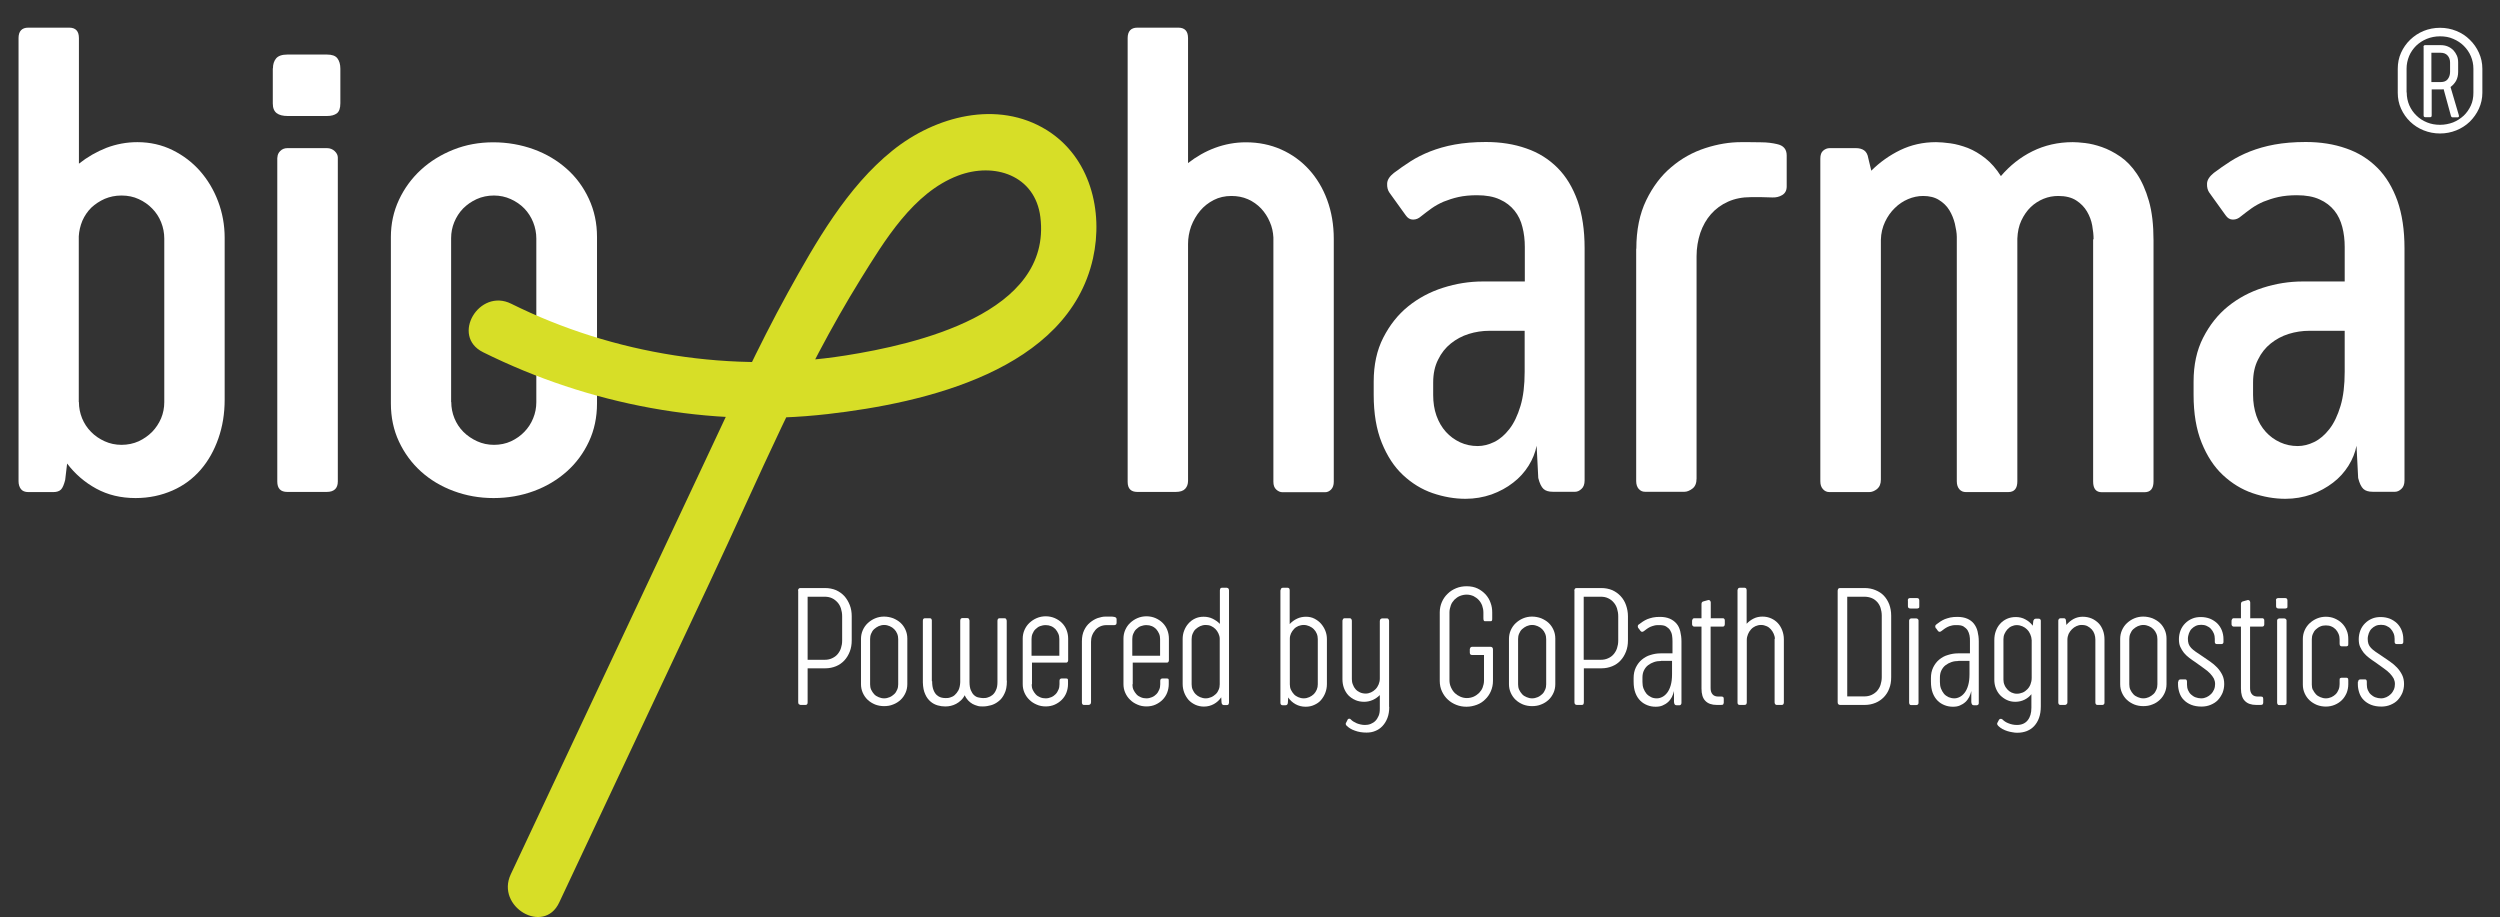
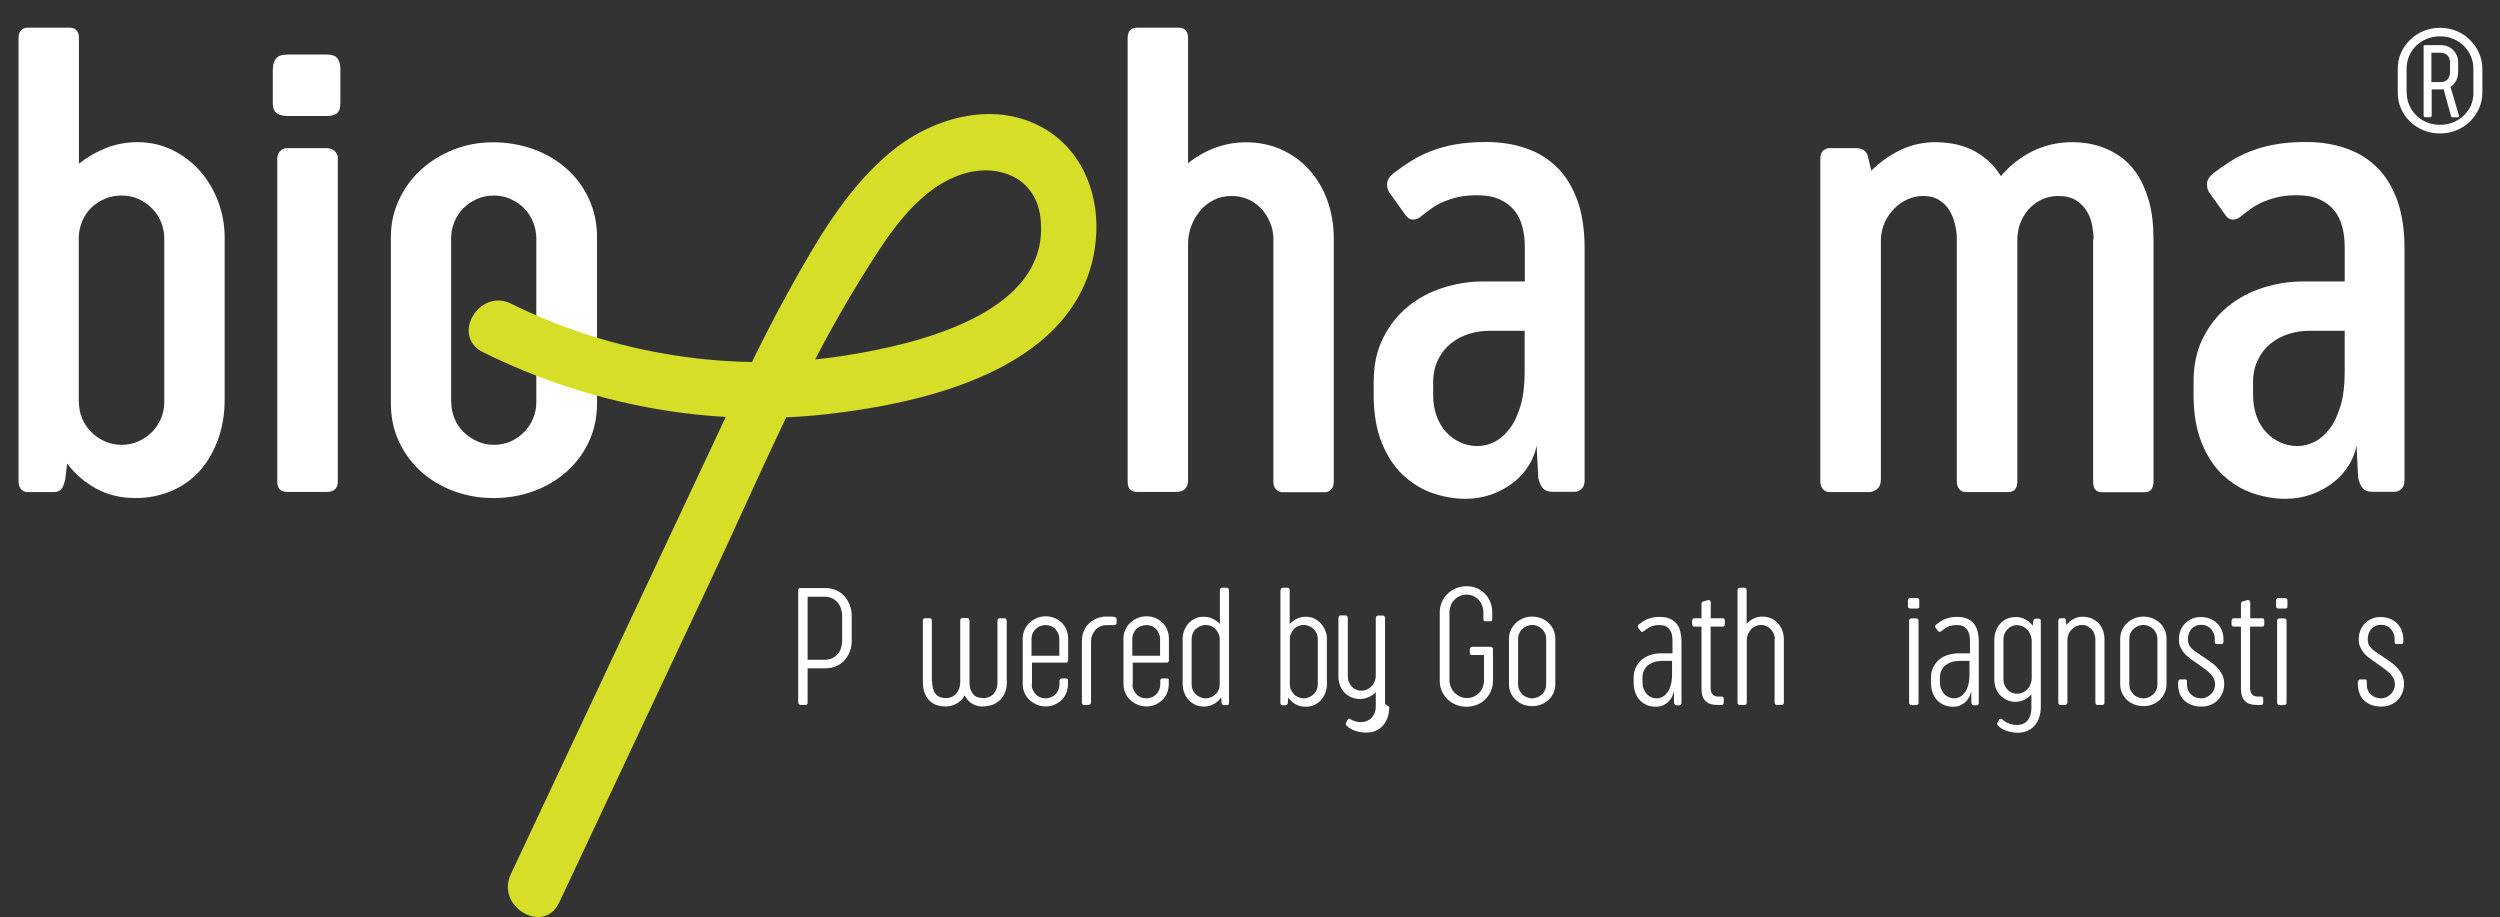
<svg xmlns="http://www.w3.org/2000/svg" id="Layer_1" data-name="Layer 1" version="1.1" viewBox="0 0 167.25 61.35">
  <rect x="0" y="0" width="167.25" height="61.35" fill="#333333" stroke="none" />
  <defs>
    <style> .cls-1 { fill: #d7de27; } .cls-1, .cls-2 { stroke-width: 0px; } .cls-2 { fill: #fff; } </style>
  </defs>
  <g>
    <path class="cls-2" d="M1.24,2.55c0-.46.22-.7.65-.7h2.74c.43,0,.65.23.65.7v8.4c.57-.45,1.18-.8,1.84-1.06.66-.25,1.35-.38,2.07-.38.85,0,1.64.18,2.35.53.71.35,1.33.82,1.84,1.4s.92,1.26,1.21,2.03.44,1.58.44,2.44v10.83c0,.93-.14,1.79-.42,2.59s-.67,1.5-1.18,2.09-1.13,1.06-1.88,1.39-1.57.51-2.48.51c-.99,0-1.86-.21-2.63-.63s-1.42-.98-1.95-1.68l-.13,1.1c-.08.31-.17.53-.28.64s-.28.17-.51.17h-1.68c-.22,0-.39-.07-.49-.2s-.16-.31-.16-.52c0,0,0-29.65,0-29.65ZM5.28,26.9c0,.37.07.73.21,1.08.14.34.34.65.6.91.25.26.56.47.91.63s.73.24,1.13.24.8-.08,1.15-.24c.34-.16.64-.37.9-.63.25-.26.45-.56.6-.91.14-.34.21-.7.21-1.08v-10.94c0-.37-.07-.74-.21-1.09s-.34-.66-.6-.92c-.25-.26-.55-.47-.9-.63-.34-.16-.73-.24-1.15-.24s-.78.08-1.12.22c-.34.15-.64.35-.9.59-.25.25-.45.54-.6.88-.14.34-.22.69-.24,1.04v11.09Z" />
    <path class="cls-2" d="M18.26,4.57c0-.27.07-.49.21-.66.14-.17.39-.26.75-.26h2.66c.33,0,.56.08.69.25.13.17.2.4.2.7v2.31c0,.33-.08.55-.23.67-.16.12-.38.18-.66.18h-2.64c-.31,0-.56-.06-.73-.19s-.26-.34-.26-.64v-2.36h0ZM18.56,10.54c0-.17.06-.31.19-.44.13-.13.29-.19.48-.19h2.64c.21,0,.38.07.52.2.14.13.21.28.21.43v21.67c0,.46-.25.7-.74.7h-2.64c-.45,0-.67-.23-.67-.7V10.54h.01Z" />
    <path class="cls-2" d="M26.15,15.85c0-.88.18-1.71.54-2.48.36-.77.85-1.44,1.47-2.01.62-.57,1.35-1.02,2.18-1.35s1.72-.49,2.66-.49,1.86.16,2.71.47,1.58.75,2.21,1.31,1.12,1.23,1.48,2.01.54,1.62.54,2.54v11.14c0,.93-.18,1.78-.54,2.55-.36.77-.85,1.44-1.48,2-.63.56-1.36,1-2.2,1.31s-1.74.47-2.7.47-1.83-.16-2.67-.47-1.57-.75-2.19-1.31-1.11-1.23-1.47-2c-.36-.77-.54-1.62-.54-2.55,0,0,0-11.14,0-11.14ZM30.19,26.9c0,.37.07.73.21,1.08.14.34.34.65.6.91s.57.47.92.63.73.24,1.13.24.8-.08,1.14-.24.64-.37.89-.63c.25-.26.45-.56.59-.91.14-.34.21-.7.21-1.08v-10.94c0-.37-.07-.74-.21-1.09s-.34-.66-.59-.92-.56-.47-.91-.63-.73-.24-1.13-.24-.8.08-1.15.24-.65.37-.91.63c-.25.26-.45.57-.59.91s-.21.7-.21,1.08v10.96h.01Z" />
  </g>
  <path class="cls-2" d="M79.48,32.17c0,.21-.06.39-.19.53-.13.14-.34.21-.64.21h-2.56c-.43,0-.65-.22-.65-.67V2.55c0-.46.22-.7.65-.7h2.74c.43,0,.65.23.65.7v8.36c.55-.43,1.16-.78,1.81-1.02s1.34-.37,2.06-.37c.85,0,1.64.16,2.36.48s1.34.77,1.86,1.34c.52.57.93,1.25,1.22,2.04s.44,1.66.44,2.61v16.24c0,.22-.06.4-.18.52s-.25.18-.4.18h-2.85c-.15,0-.29-.06-.42-.18s-.19-.29-.19-.52V15.89c-.02-.36-.09-.71-.24-1.04-.14-.34-.34-.64-.58-.9-.25-.26-.54-.47-.88-.62s-.71-.22-1.11-.22c-.43,0-.83.09-1.18.27s-.66.42-.91.72-.45.64-.6,1.03c-.14.39-.21.79-.21,1.19v15.86h0Z" />
  <path class="cls-2" d="M92.96,12.9c-.12-.17-.17-.37-.16-.62.01-.25.16-.48.45-.71.36-.27.73-.53,1.12-.78s.83-.47,1.31-.66c.49-.19,1.03-.35,1.64-.46s1.3-.17,2.08-.17c.99,0,1.89.14,2.71.43.82.28,1.51.72,2.09,1.3.58.58,1.02,1.32,1.34,2.21.31.89.47,1.94.47,3.16v15.54c0,.25-.07.45-.21.57-.14.13-.28.19-.42.19h-1.5c-.27,0-.48-.06-.62-.19-.14-.13-.26-.37-.35-.73l-.11-2.16c-.09.46-.27.91-.54,1.34s-.61.81-1.03,1.13c-.42.33-.9.59-1.45.79-.55.19-1.13.29-1.74.29-.73,0-1.47-.13-2.2-.38-.73-.25-1.39-.66-1.98-1.21s-1.06-1.27-1.42-2.16-.54-1.95-.54-3.21v-.88c0-1.12.21-2.1.64-2.94s.98-1.54,1.66-2.09,1.46-.97,2.34-1.25,1.76-.42,2.66-.42h2.81v-2.31c0-.46-.05-.91-.16-1.33-.1-.42-.28-.79-.53-1.1s-.58-.57-.99-.75c-.41-.19-.92-.28-1.52-.28-.46,0-.88.04-1.24.12s-.69.19-.99.31c-.3.13-.57.28-.81.45s-.47.35-.7.53c-.17.15-.34.22-.54.22s-.36-.1-.49-.29l-1.1-1.53.02.03ZM99.65,22.13c-.48,0-.94.07-1.39.21s-.85.36-1.2.64c-.35.28-.64.64-.85,1.08-.22.43-.33.94-.33,1.53v.83c0,.51.07.97.22,1.39s.36.78.63,1.08.59.53.95.7c.37.17.76.25,1.18.25.36,0,.73-.09,1.1-.27.37-.18.71-.47,1.02-.87.31-.4.55-.91.74-1.54.19-.63.28-1.39.28-2.29v-2.74h-2.36.01Z" />
-   <path class="cls-2" d="M109.47,16.65c0-1.26.22-2.34.66-3.25s1-1.65,1.68-2.22c.68-.58,1.44-1,2.27-1.27s1.63-.4,2.39-.4c.48,0,.92,0,1.34.01.41,0,.77.05,1.07.12.43.09.65.34.65.76v2.07c0,.27-.1.46-.3.58-.2.12-.42.17-.66.16-.25-.01-.49-.02-.72-.02h-.72c-.57,0-1.07.1-1.52.3s-.83.48-1.14.83-.55.77-.72,1.26c-.16.49-.25,1.01-.25,1.56v14.87c0,.31-.09.54-.28.68s-.36.21-.53.21h-2.64c-.17,0-.3-.06-.42-.19-.11-.13-.17-.3-.17-.53v-15.54h.01Z" />
  <path class="cls-2" d="M140.06,16c0-.27-.03-.57-.09-.91s-.18-.65-.35-.94c-.17-.29-.41-.54-.72-.74s-.71-.3-1.2-.3c-.34,0-.67.06-.99.19-.31.13-.6.31-.85.55s-.46.54-.63.9-.25.76-.27,1.21v16.24c0,.48-.2.72-.61.72h-2.83c-.18,0-.33-.06-.44-.19-.11-.13-.17-.3-.17-.53V15.85c0-.27-.06-.57-.13-.89-.08-.32-.2-.62-.37-.9s-.4-.5-.69-.68c-.28-.18-.64-.27-1.06-.27-.34,0-.68.07-1.01.21s-.63.34-.89.6c-.26.25-.48.56-.65.92s-.27.76-.28,1.21v16.04c0,.28-.09.49-.26.63-.17.13-.34.2-.51.2h-2.67c-.17,0-.31-.06-.43-.19-.12-.13-.18-.3-.18-.53V10.61c0-.24.06-.42.19-.53.13-.11.27-.17.44-.17h1.75c.22,0,.41.05.55.15.14.1.24.27.28.53l.2.83c.57-.57,1.22-1.03,1.94-1.38.73-.35,1.52-.53,2.39-.53.27,0,.59.03.97.08.37.05.76.16,1.16.31.4.16.79.39,1.17.69s.73.7,1.04,1.19c.6-.7,1.3-1.26,2.11-1.66s1.71-.61,2.7-.61c.21,0,.49.02.83.06s.72.13,1.12.27.81.35,1.22.63.78.66,1.11,1.15.6,1.09.81,1.82c.21.73.31,1.61.31,2.64v16.13c0,.48-.2.72-.61.72h-2.85c-.39,0-.58-.24-.58-.72v-16.19l.03-.02Z" />
  <path class="cls-2" d="M147.81,12.9c-.12-.17-.17-.37-.16-.62s.17-.48.45-.71c.36-.27.73-.53,1.12-.78s.83-.47,1.31-.66c.49-.19,1.03-.35,1.64-.46s1.3-.17,2.08-.17c.99,0,1.89.14,2.71.43.82.28,1.51.72,2.09,1.3s1.02,1.32,1.34,2.21c.31.89.47,1.94.47,3.16v15.54c0,.25-.07.45-.21.57-.14.13-.28.19-.42.19h-1.5c-.27,0-.48-.06-.62-.19-.14-.13-.26-.37-.35-.73l-.11-2.16c-.09.46-.27.91-.54,1.34s-.61.81-1.03,1.13c-.42.32-.9.59-1.45.79-.55.19-1.13.29-1.74.29-.73,0-1.47-.13-2.2-.38s-1.39-.66-1.98-1.21-1.06-1.27-1.42-2.16-.54-1.95-.54-3.21v-.88c0-1.12.21-2.1.64-2.94s.98-1.54,1.66-2.09c.68-.55,1.46-.97,2.34-1.25.88-.28,1.76-.42,2.66-.42h2.81v-2.31c0-.46-.05-.91-.16-1.33s-.28-.79-.53-1.1-.58-.57-.99-.75c-.41-.19-.92-.28-1.52-.28-.46,0-.88.04-1.24.12s-.69.19-.99.31c-.3.13-.57.28-.81.45-.24.17-.47.35-.7.53-.17.15-.34.22-.54.22s-.36-.1-.49-.29l-1.1-1.53.02.03ZM154.5,22.13c-.48,0-.94.07-1.39.21s-.85.36-1.2.64c-.35.28-.64.64-.85,1.08-.22.43-.33.94-.33,1.53v.83c0,.51.08.97.22,1.39s.36.78.63,1.08.59.53.96.7c.37.17.76.25,1.18.25.36,0,.73-.09,1.1-.27s.71-.47,1.02-.87c.31-.4.55-.91.74-1.54.19-.63.28-1.39.28-2.29v-2.74h-2.36Z" />
  <path class="cls-1" d="M32.31,23.56c7.11,3.53,15.17,5.05,23.07,4.14,6.47-.74,16.06-2.92,17.74-10.41.71-3.18-.19-6.77-3.08-8.58-3.31-2.06-7.49-.93-10.33,1.36-3.04,2.44-5.14,6.14-7,9.5-2.02,3.66-3.75,7.47-5.53,11.25-4.34,9.22-8.67,18.45-13.01,27.67-1.02,2.17,2.21,4.08,3.24,1.89,3.36-7.14,6.71-14.28,10.07-21.42s6.12-13.86,10.08-20.26c1.61-2.59,3.53-5.81,6.53-6.95,2.42-.92,5.16-.03,5.51,2.77.8,6.46-8.36,8.52-13.02,9.26-7.56,1.2-15.53-.06-22.38-3.46-2.15-1.07-4.06,2.16-1.89,3.24h0Z" />
  <path class="cls-2" d="M160.41,4.6c0-.38.07-.74.22-1.07.15-.33.35-.62.61-.87s.56-.45.9-.59c.35-.14.71-.21,1.1-.21s.74.07,1.09.21c.35.14.65.34.9.59.26.25.46.54.61.87s.23.69.23,1.07v1.61c0,.37-.08.73-.23,1.06s-.36.62-.61.87c-.26.25-.56.44-.9.58-.35.14-.71.21-1.09.21s-.75-.07-1.1-.21-.65-.34-.9-.58c-.26-.25-.46-.54-.61-.87s-.22-.69-.22-1.06v-1.61ZM161.01,6.19c0,.3.06.59.17.85.12.27.28.5.48.69.2.2.44.35.71.46s.56.16.87.16.6-.06.87-.16c.27-.11.5-.26.71-.45.2-.19.36-.42.48-.68s.17-.55.17-.85v-1.61c0-.3-.06-.58-.17-.84s-.27-.49-.47-.69-.43-.35-.71-.47c-.27-.12-.56-.17-.88-.17s-.62.06-.89.17c-.27.11-.51.27-.71.46-.2.2-.36.43-.47.69-.11.27-.17.55-.17.84v1.59h.01ZM162.13,3.15c0-.09.04-.13.11-.13h1.05c.17,0,.33.03.47.09s.26.14.37.25c.1.11.18.23.24.37.06.14.08.3.08.46v.62c0,.23-.05.43-.14.6-.1.17-.22.3-.37.41l.56,1.9v.09s-.04.04-.07.04h-.35c-.05,0-.09-.03-.11-.09l-.49-1.79s-.07.01-.1.01h-.7v1.74c0,.08-.03.12-.1.12h-.33c-.07,0-.11-.04-.11-.12V3.15h0ZM162.66,3.53v1.96h.63c.2,0,.36-.06.46-.19s.16-.29.16-.49v-.62c0-.2-.06-.36-.17-.48s-.26-.18-.46-.18h-.62Z" />
  <g>
    <path class="cls-2" d="M53.39,39.52s0-.1.04-.13c.03-.04.07-.05.12-.05h1.65c.27,0,.51.05.73.14.22.1.4.23.56.4.15.17.27.37.36.6s.13.48.13.74v1.62c0,.27-.04.52-.13.75s-.21.43-.36.59c-.16.17-.34.3-.56.39s-.46.14-.73.14h-1.17v2.26c0,.06,0,.1-.03.14s-.06.05-.12.05h-.32s-.09-.02-.12-.05-.04-.08-.04-.14v-7.45h-.01ZM55.17,44.14c.18,0,.34-.03.49-.1s.27-.15.37-.27.18-.25.23-.41c.05-.15.08-.32.08-.5v-1.63c0-.19-.03-.36-.08-.52-.05-.16-.13-.3-.23-.41s-.22-.21-.37-.28c-.15-.07-.31-.1-.5-.1h-1.13v4.22s1.14,0,1.14,0Z" />
-     <path class="cls-2" d="M57.6,42.74c0-.2.04-.4.12-.58.08-.18.19-.34.33-.47.14-.13.3-.24.49-.32.19-.08.39-.12.6-.12s.42.04.61.11c.19.08.36.18.5.31s.25.29.33.47.12.37.12.58v3.05c0,.21-.04.4-.12.58-.08.18-.19.34-.33.47-.14.13-.31.24-.5.31-.19.08-.39.11-.61.11s-.42-.04-.6-.11c-.19-.08-.35-.18-.49-.31-.14-.13-.25-.29-.33-.47s-.12-.37-.12-.58v-3.05.02ZM58.21,45.78c0,.13.02.25.07.36s.12.21.2.3.18.15.3.2c.11.05.24.08.37.08s.25-.03.37-.08.21-.12.3-.2.15-.18.2-.3c.05-.11.07-.23.07-.36v-3.02c0-.13-.02-.25-.07-.37s-.11-.21-.2-.3c-.08-.08-.18-.15-.3-.2-.11-.05-.24-.08-.37-.08s-.25.03-.37.08c-.11.05-.21.12-.3.2s-.15.18-.2.3c-.05.11-.07.23-.07.36v3.03Z" />
    <path class="cls-2" d="M62.36,45.57c0,.25.03.44.09.59s.13.26.22.34.18.13.28.16.2.04.28.04h.06c.08,0,.17,0,.28-.04.11-.03.21-.08.3-.16.09-.08.18-.19.25-.32.07-.14.11-.32.12-.54v-4.11c0-.12.05-.18.14-.18h.34c.05,0,.09.02.11.07.02.04.03.08.03.11v4.09c0,.23.03.42.09.56.06.14.13.25.22.33.09.08.18.13.29.15s.2.04.28.04h.05c.08,0,.18,0,.29-.04.11-.03.21-.08.31-.16.1-.08.18-.19.24-.33.07-.14.1-.32.1-.54v-4.09c0-.12.05-.18.14-.18h.34c.05,0,.09.02.11.07.02.04.03.08.03.11v4.09c0,.06-.02.1-.07.11-.08,0-.15.03-.22.04-.07,0-.15,0-.22,0s-.1-.05-.1-.16v-.11l.62.02v.05c0,.33-.05.61-.16.82-.1.22-.23.39-.39.51-.16.13-.33.22-.51.27s-.36.08-.52.08h-.05c-.11,0-.23,0-.34-.04-.11-.03-.22-.07-.33-.13s-.2-.14-.29-.23c-.09-.1-.17-.21-.23-.35-.07.14-.16.26-.26.35s-.2.17-.32.23c-.11.06-.23.1-.35.13s-.24.04-.35.04h-.04c-.16,0-.32-.02-.49-.07s-.33-.13-.47-.25-.27-.28-.36-.49c-.1-.21-.15-.47-.16-.79v-4.12s0-.1.03-.13.05-.05.1-.05h.34s.05,0,.07.02c.02,0,.03.03.04.05,0,.02.02.04.02.06v4.08h.02Z" />
    <path class="cls-2" d="M69.02,45.79c0,.13.02.25.07.36s.12.21.2.3.18.15.3.2.24.07.37.07.25-.03.37-.08.21-.12.29-.2.14-.18.19-.3c.05-.11.07-.23.07-.36v-.24c0-.06.02-.1.05-.12.03-.02.06-.03.09-.03h.31s.05,0,.08.02c.03,0,.04.06.04.13v.23c0,.2-.04.4-.11.58s-.18.34-.31.47-.29.24-.47.32c-.18.08-.38.12-.6.12s-.42-.04-.6-.12c-.19-.08-.35-.18-.49-.32-.14-.13-.25-.29-.33-.47s-.12-.37-.12-.58v-3.05c0-.2.04-.4.12-.58s.19-.34.33-.47.3-.24.49-.32c.19-.08.39-.12.6-.12s.41.04.6.12c.18.08.34.18.48.32.13.13.24.29.31.47s.11.37.11.58v1.46s-.01.08-.04.11-.06.04-.09.04h-2.29v1.45h-.02ZM69.02,43.87h1.85v-1.12c0-.13-.02-.25-.07-.36s-.11-.21-.19-.3c-.08-.08-.17-.15-.29-.2s-.23-.07-.37-.07-.25.03-.37.07-.21.12-.3.2-.15.18-.2.3c-.05.11-.07.23-.07.36v1.12h.01Z" />
    <path class="cls-2" d="M72.38,42.89c0-.28.05-.52.15-.73s.23-.38.39-.51.32-.23.51-.3c.18-.06.36-.1.52-.1h.32c.1,0,.19,0,.27.02.11.02.16.07.16.16v.24c0,.06-.02.11-.07.13s-.09.03-.15.02c-.08,0-.15,0-.22,0h-.22c-.17,0-.31.03-.44.09s-.24.14-.33.25-.16.22-.21.36c-.05.13-.07.27-.07.42v4.04c0,.06-.02.11-.06.14s-.07.04-.1.04h-.32s-.06,0-.09-.04-.04-.07-.04-.12v-4.11h0Z" />
    <path class="cls-2" d="M75.76,45.79c0,.13.02.25.07.36s.12.21.2.3.18.15.3.2.24.07.37.07.25-.03.37-.08.21-.12.29-.2.14-.18.19-.3c.05-.11.07-.23.07-.36v-.24c0-.06.02-.1.05-.12.03-.02.06-.03.09-.03h.31s.05,0,.08.02c.03,0,.04.06.04.13v.23c0,.2-.04.4-.11.58s-.18.34-.31.47-.29.24-.47.32c-.18.08-.38.12-.6.12s-.42-.04-.6-.12c-.19-.08-.35-.18-.49-.32-.14-.13-.25-.29-.33-.47s-.12-.37-.12-.58v-3.05c0-.2.04-.4.12-.58s.19-.34.33-.47.3-.24.49-.32c.19-.08.39-.12.6-.12s.41.04.6.12c.18.08.34.18.48.32.13.13.24.29.31.47s.11.37.11.58v1.46s-.01.08-.04.11-.06.04-.09.04h-2.29v1.45h-.02ZM75.76,43.87h1.85v-1.12c0-.13-.02-.25-.07-.36s-.11-.21-.19-.3c-.08-.08-.17-.15-.29-.2s-.23-.07-.37-.07-.25.03-.37.07-.21.12-.3.2-.15.18-.2.3c-.05.11-.07.23-.07.36v1.12h.01Z" />
    <path class="cls-2" d="M82.22,47s-.01.09-.03.12-.06.05-.11.05h-.2c-.09,0-.15-.06-.16-.18l-.02-.34c-.13.19-.29.34-.49.45s-.42.17-.67.17c-.2,0-.39-.04-.57-.12-.17-.08-.32-.18-.45-.32-.12-.14-.22-.3-.29-.48s-.11-.38-.11-.59v-3.01c0-.19.03-.38.1-.56s.16-.34.29-.48c.12-.14.27-.25.44-.33s.36-.12.57-.12.42.04.6.13.35.2.49.35v-2.25s.01-.08.03-.12c.02-.03.06-.05.11-.05h.32s.09.02.11.05.04.07.04.12v7.5h0ZM81.6,42.72c0-.12-.04-.24-.09-.35-.05-.11-.12-.21-.2-.29s-.18-.15-.29-.2-.23-.07-.36-.07-.26.03-.37.08c-.11.05-.21.12-.3.2s-.15.18-.2.3c-.05.12-.07.24-.07.37v3.02c0,.13.02.25.07.36s.11.21.2.3.18.15.3.2.24.08.37.08.25-.03.37-.08.21-.12.3-.2.15-.18.2-.3c.05-.11.07-.23.07-.36,0,0,0-3.06,0-3.06Z" />
    <path class="cls-2" d="M85.67,39.49s.01-.08.04-.12c.02-.03.06-.05.11-.05h.32c.05,0,.09.02.11.05.02.03.03.07.03.12v2.26c.14-.15.3-.27.49-.36s.39-.13.6-.13.4.04.57.13.32.2.44.34.22.3.29.48.1.36.1.55v3.01c0,.21-.04.41-.11.59s-.17.34-.29.48-.27.24-.45.32c-.17.08-.36.12-.57.12-.26,0-.48-.06-.68-.17s-.36-.26-.49-.45l-.02.34c0,.06-.02.11-.05.14-.02.03-.06.04-.11.04h-.2c-.05,0-.09-.02-.11-.05s-.03-.07-.03-.12v-7.52ZM87.22,41.81c-.13,0-.25.03-.36.07-.11.05-.21.11-.29.2s-.15.18-.2.29c-.05.11-.08.23-.08.35v3.06c0,.13.02.25.07.36s.12.21.2.3.18.15.29.2.24.08.37.08.26-.03.37-.08.22-.12.3-.2.15-.18.2-.3.07-.23.07-.36v-3.02c0-.13-.02-.25-.07-.37s-.11-.21-.2-.3-.19-.15-.3-.2c-.12-.05-.24-.08-.37-.08Z" />
-     <path class="cls-2" d="M92.94,47.3c0,.28-.04.52-.12.73s-.19.39-.33.54-.3.26-.48.33c-.19.08-.38.11-.59.11-.28,0-.54-.04-.78-.13-.24-.08-.42-.2-.56-.34-.03-.03-.05-.07-.05-.11s.01-.08.04-.11l.1-.2s.06-.05.1-.04c.04,0,.07.02.1.05.05.05.1.1.17.14s.15.08.23.12c.08.03.17.06.27.08.09.02.19.03.28.03.13,0,.26-.02.38-.07s.22-.11.31-.2.16-.2.22-.34.08-.29.08-.48v-.91c-.14.14-.3.25-.48.33s-.37.12-.57.12c-.22,0-.42-.04-.6-.12-.18-.08-.33-.19-.46-.32-.13-.14-.22-.3-.29-.48-.07-.19-.1-.39-.1-.6v-3.91s.02-.09.05-.12.06-.04.09-.04h.35s.06,0,.09.04.05.07.05.12v3.92c0,.12.02.25.07.36.04.12.1.22.18.31s.18.16.29.21.25.08.39.08c.12,0,.23-.03.35-.08.11-.05.21-.12.3-.21s.16-.2.21-.32.08-.25.08-.39v-3.85c0-.06.02-.11.06-.14s.07-.04.1-.04h.32s.06,0,.09.04.05.07.05.12v5.76h.01Z" />
+     <path class="cls-2" d="M92.94,47.3c0,.28-.04.52-.12.73s-.19.39-.33.54-.3.26-.48.33c-.19.08-.38.11-.59.11-.28,0-.54-.04-.78-.13-.24-.08-.42-.2-.56-.34-.03-.03-.05-.07-.05-.11s.01-.08.04-.11l.1-.2s.06-.05.1-.04s.15.08.23.12c.08.03.17.06.27.08.09.02.19.03.28.03.13,0,.26-.02.38-.07s.22-.11.31-.2.16-.2.22-.34.08-.29.08-.48v-.91c-.14.14-.3.25-.48.33s-.37.12-.57.12c-.22,0-.42-.04-.6-.12-.18-.08-.33-.19-.46-.32-.13-.14-.22-.3-.29-.48-.07-.19-.1-.39-.1-.6v-3.91s.02-.09.05-.12.06-.04.09-.04h.35s.06,0,.09.04.05.07.05.12v3.92c0,.12.02.25.07.36.04.12.1.22.18.31s.18.16.29.21.25.08.39.08c.12,0,.23-.03.35-.08.11-.05.21-.12.3-.21s.16-.2.21-.32.08-.25.08-.39v-3.85c0-.06.02-.11.06-.14s.07-.04.1-.04h.32s.06,0,.09.04.05.07.05.12v5.76h.01Z" />
    <path class="cls-2" d="M97.08,46c.06.14.15.27.25.37.11.1.23.18.37.24s.28.09.43.09c.16,0,.31-.03.45-.09s.26-.15.37-.25c.1-.11.19-.23.24-.37s.09-.29.09-.45v-1.72h-.78s-.09,0-.12-.03-.05-.06-.05-.12v-.24s.02-.09.05-.12.07-.04.12-.04h1.22c.05,0,.09.02.12.05s.04.08.04.14v2.09c0,.25-.05.48-.14.69s-.22.4-.38.55c-.16.16-.34.28-.56.36s-.44.13-.69.13-.46-.04-.67-.12-.41-.2-.57-.35c-.17-.15-.3-.34-.4-.55s-.15-.45-.15-.71v-4.58c0-.25.05-.48.14-.69s.22-.4.39-.56c.16-.16.35-.28.57-.37s.45-.13.7-.13c.28,0,.52.05.73.15.21.1.39.24.54.4.15.17.26.35.33.56.08.21.11.42.11.64v.39c0,.08,0,.13-.02.16s-.05.04-.1.04h-.32c-.06,0-.1,0-.12-.04-.02-.03-.03-.08-.03-.16v-.38c0-.16-.03-.32-.08-.46s-.13-.27-.23-.38c-.1-.11-.22-.19-.35-.26-.14-.06-.29-.1-.45-.1s-.31.03-.46.09-.26.15-.37.25c-.1.11-.19.23-.24.38s-.09.3-.09.46v4.54c0,.17.03.33.1.48v.02Z" />
    <path class="cls-2" d="M100.95,42.74c0-.2.04-.4.12-.58s.19-.34.33-.47.3-.24.49-.32c.19-.08.39-.12.6-.12s.42.04.61.11c.19.08.36.18.5.31s.25.29.33.47.12.37.12.58v3.05c0,.21-.04.4-.12.58s-.19.34-.33.47-.31.24-.5.31c-.19.08-.39.11-.61.11s-.42-.04-.6-.11c-.19-.08-.35-.18-.49-.31s-.25-.29-.33-.47-.12-.37-.12-.58v-3.05.02ZM101.56,45.78c0,.13.02.25.07.36s.12.21.2.3.18.15.3.2c.11.05.24.08.37.08s.25-.03.37-.08.21-.12.3-.2c.09-.08.15-.18.2-.3.05-.11.07-.23.07-.36v-3.02c0-.13-.02-.25-.07-.37s-.11-.21-.2-.3c-.08-.08-.18-.15-.3-.2-.11-.05-.24-.08-.37-.08s-.25.03-.37.08c-.11.05-.21.12-.3.2s-.15.18-.2.3c-.05.11-.07.23-.07.36v3.03Z" />
-     <path class="cls-2" d="M105.32,39.52s.01-.1.04-.13c.03-.04.07-.05.12-.05h1.65c.27,0,.51.05.73.14.22.1.4.23.56.4.16.17.28.37.36.6s.13.48.13.74v1.62c0,.27-.04.52-.13.75s-.21.43-.36.59c-.15.17-.34.3-.56.39s-.46.14-.73.14h-1.17v2.26c0,.06-.01.1-.03.14s-.06.05-.12.05h-.32c-.05,0-.09-.02-.12-.05s-.04-.08-.04-.14v-7.45h-.01ZM107.09,44.14c.18,0,.34-.03.49-.1.14-.06.27-.15.37-.27.1-.12.18-.25.23-.41.05-.15.08-.32.08-.5v-1.63c0-.19-.03-.36-.08-.52s-.13-.3-.23-.41c-.1-.12-.22-.21-.37-.28-.14-.07-.31-.1-.5-.1h-1.13v4.22s1.14,0,1.14,0Z" />
    <path class="cls-2" d="M109.6,42.02s-.04-.08-.03-.13c0-.05.03-.1.09-.13.08-.06.16-.12.25-.18s.19-.11.3-.16c.11-.04.23-.08.37-.11s.3-.04.48-.04c.25,0,.46.04.65.12.18.08.33.19.45.33s.2.31.25.52.08.42.08.67v4.1c0,.06-.01.1-.04.13-.03.03-.06.04-.08.04h-.21s-.08,0-.11-.04c-.03-.03-.05-.08-.06-.17v-.74c-.03.14-.08.27-.14.4-.07.13-.15.24-.26.34s-.23.17-.37.23-.29.08-.46.08c-.19,0-.37-.03-.55-.1s-.34-.17-.47-.3c-.14-.14-.25-.31-.33-.52s-.12-.46-.12-.76v-.24c0-.27.05-.5.15-.71.1-.2.23-.38.4-.52s.36-.25.57-.31c.22-.07.44-.11.68-.11h.8v-.82c0-.13-.01-.26-.03-.39s-.07-.24-.13-.34-.16-.18-.27-.25-.27-.09-.45-.09c-.13,0-.24,0-.34.03s-.19.05-.27.09c-.08.04-.15.08-.22.13s-.13.1-.2.15c-.04.03-.08.05-.12.05s-.08-.02-.11-.06l-.13-.18h-.02ZM111.12,44.22c-.16,0-.31.02-.46.07s-.28.12-.4.21-.21.21-.28.35-.1.3-.1.49v.28c0,.16.02.31.07.44.05.13.12.25.2.35.09.1.19.17.31.23s.25.08.39.08c.11,0,.23-.03.35-.09.12-.06.23-.15.33-.28.1-.13.18-.29.24-.5s.09-.45.09-.75v-.89h-.75.01Z" />
    <path class="cls-2" d="M114.44,41.36h.83s.05,0,.08.04c.03.02.04.06.04.11v.25s-.01.08-.03.11-.05.05-.1.05h-.82v4.12c0,.17.04.31.13.41.08.1.22.15.39.15h.22c.06,0,.1.02.12.05.01.04.02.06.02.09v.27s-.01.06-.03.1-.07.05-.16.05h-.28c-.33,0-.59-.09-.76-.27-.18-.18-.26-.46-.26-.83v-4.14h-.49s-.05,0-.09-.04-.05-.07-.05-.12v-.24s.02-.09.05-.12.06-.04.09-.04h.49v-.95c0-.11.05-.16.14-.18l.32-.09s.08,0,.11.04.05.07.05.12v1.05h-.01Z" />
    <path class="cls-2" d="M118.74,42.75c0-.12-.03-.24-.08-.35-.05-.11-.11-.21-.19-.3s-.17-.16-.29-.21c-.11-.05-.23-.08-.37-.08s-.25.03-.37.08c-.11.05-.21.12-.3.22s-.15.2-.2.32c-.05.12-.08.25-.08.38v4.19s-.01.09-.04.12-.07.04-.13.04h-.3c-.1,0-.15-.05-.15-.16v-7.51s.01-.08.04-.12c.03-.03.06-.05.11-.05h.32c.05,0,.09.02.11.05.02.03.03.07.03.12v2.24c.13-.14.29-.26.47-.35s.38-.13.59-.13.4.04.58.12c.18.08.33.19.45.32.13.14.22.3.29.48.07.19.11.38.11.6v4.23s-.01.09-.04.12-.06.04-.09.04h-.35s-.06,0-.09-.04c-.03-.03-.05-.07-.05-.12v-4.26h.02Z" />
-     <path class="cls-2" d="M122.94,39.52s.01-.1.04-.13c.03-.04.07-.05.12-.05h1.65c.26,0,.51.05.72.14.22.09.41.21.56.37.15.16.27.35.36.58.08.22.13.47.13.75v4.13c0,.28-.04.53-.13.75-.08.23-.21.42-.36.58-.16.16-.34.29-.56.38s-.46.14-.72.14h-1.65c-.05,0-.09-.02-.12-.05s-.04-.08-.04-.14v-7.45ZM123.58,39.92v6.67h1.13c.19,0,.35-.03.5-.1s.27-.16.37-.27c.1-.12.18-.25.23-.41s.08-.33.08-.51v-4.11c0-.19-.03-.36-.08-.52s-.13-.29-.23-.4c-.1-.11-.22-.2-.37-.26s-.31-.09-.5-.09h-1.13Z" />
    <path class="cls-2" d="M127.63,40.16s.01-.08.04-.11.07-.04.13-.04h.44c.11,0,.16.05.16.17v.38c0,.06,0,.1-.04.12s-.07.03-.11.03h-.43c-.12,0-.18-.05-.18-.15v-.4h-.01ZM127.72,41.51s.01-.06.04-.09.06-.05.12-.05h.31c.05,0,.09.02.12.05s.04.06.04.09v5.5s0,.09-.04.12-.07.04-.12.04h-.31c-.05,0-.09,0-.12-.04-.02-.03-.04-.07-.04-.12v-5.5Z" />
    <path class="cls-2" d="M129.5,42.02s-.04-.08-.03-.13c0-.05.04-.1.09-.13.08-.06.16-.12.25-.18s.19-.11.3-.16c.11-.04.24-.08.37-.11.14-.03.3-.04.48-.04.25,0,.46.04.65.12.18.08.33.19.44.33s.2.31.25.52.08.42.08.67v4.1c0,.06,0,.1-.04.13s-.06.04-.08.04h-.21s-.08,0-.11-.04-.05-.08-.06-.17v-.74c-.03.14-.08.27-.14.4-.07.13-.15.24-.26.34s-.23.17-.37.23-.29.08-.46.08c-.19,0-.37-.03-.55-.1-.18-.07-.34-.17-.47-.3-.14-.14-.25-.31-.33-.52s-.12-.46-.12-.76v-.24c0-.27.05-.5.15-.71.1-.2.23-.38.4-.52s.36-.25.58-.31c.22-.07.44-.11.68-.11h.8v-.82c0-.13,0-.26-.03-.39s-.07-.24-.13-.34c-.07-.1-.16-.18-.27-.25s-.27-.09-.45-.09c-.13,0-.24,0-.34.03-.1.02-.19.05-.27.09s-.15.08-.22.13-.13.1-.2.15c-.04.03-.08.05-.12.05s-.08-.02-.11-.06l-.13-.18h-.02ZM131.02,44.22c-.16,0-.31.02-.46.07s-.28.12-.4.21-.21.21-.28.35c-.07.14-.1.3-.1.49v.28c0,.16.02.31.07.44.05.13.12.25.2.35s.19.17.31.23c.12.05.25.08.39.08.11,0,.23-.03.35-.09.12-.06.23-.15.33-.28.1-.13.18-.29.24-.5s.09-.45.09-.75v-.89h-.75,0Z" />
    <path class="cls-2" d="M136.53,47.26c0,.29-.04.55-.12.77s-.19.4-.33.55-.3.25-.49.33c-.19.07-.39.11-.61.11-.11,0-.22,0-.34-.03-.12-.02-.23-.04-.35-.08-.12-.04-.22-.08-.33-.14-.1-.06-.19-.12-.27-.2-.06-.06-.08-.1-.08-.14s0-.07.03-.1l.1-.19s.04-.04.09-.05c.04,0,.08,0,.12.03.11.11.25.21.42.27.17.07.36.11.56.11.31,0,.55-.1.72-.31.17-.21.25-.49.25-.84v-.91c-.12.16-.28.28-.46.37-.18.09-.39.14-.62.14-.2,0-.39-.04-.56-.12s-.32-.19-.45-.32c-.13-.14-.22-.29-.29-.47-.07-.18-.1-.37-.1-.56v-2.65c0-.22.03-.42.1-.61.07-.19.16-.35.29-.49.12-.14.28-.25.45-.33.18-.08.38-.12.6-.12s.45.05.64.16c.19.1.36.24.49.42l.04-.33s.03-.07.06-.1.07-.04.11-.04h.19s.07,0,.1.04c.03.03.04.06.04.1v5.76-.03ZM135.91,42.79c0-.13-.04-.26-.09-.37-.05-.12-.12-.22-.21-.31s-.19-.16-.31-.21-.24-.08-.38-.08c-.12,0-.24.03-.35.08-.11.05-.2.12-.28.21s-.14.19-.19.3-.07.23-.07.35v2.71c0,.12.02.24.07.35.04.11.11.21.19.3s.17.16.28.21.23.08.36.08c.14,0,.26-.03.39-.08.12-.05.22-.13.31-.22s.16-.2.21-.33.08-.27.08-.43v-2.56h0Z" />
    <path class="cls-2" d="M138.31,46.99c0,.06-.02.1-.06.13s-.07.04-.1.04h-.32s-.06,0-.09-.04-.04-.07-.04-.12v-5.49s.02-.09.05-.11.06-.04.1-.04h.21s.07,0,.1.03.05.06.05.11l.03.31c.14-.17.3-.3.48-.4.19-.1.39-.15.61-.15s.42.04.61.12c.18.08.33.19.46.32s.22.3.29.48c.07.19.1.39.1.6v4.22s0,.09-.04.12-.06.04-.09.04h-.34s-.07,0-.1-.04-.04-.07-.04-.12v-4.21c0-.13-.02-.25-.06-.37s-.1-.22-.18-.31-.18-.16-.29-.22-.25-.08-.4-.08c-.12,0-.23.03-.34.08-.11.05-.21.12-.3.21s-.16.19-.22.31c-.05.12-.08.25-.08.39v4.19h0Z" />
    <path class="cls-2" d="M141.84,42.74c0-.2.04-.4.12-.58s.19-.34.33-.47.3-.24.49-.32c.19-.08.39-.12.6-.12s.42.04.61.11c.19.08.36.18.5.31s.25.29.33.47.12.37.12.58v3.05c0,.21-.04.4-.12.58s-.19.34-.33.47-.3.24-.5.31c-.19.08-.39.11-.61.11s-.42-.04-.6-.11c-.19-.08-.35-.18-.49-.31s-.25-.29-.33-.47-.12-.37-.12-.58v-3.05.02ZM142.45,45.78c0,.13.02.25.07.36s.12.21.2.3.18.15.3.2.24.08.37.08.26-.03.37-.08.21-.12.3-.2.15-.18.2-.3c.05-.11.07-.23.07-.36v-3.02c0-.13-.02-.25-.07-.37s-.11-.21-.2-.3-.18-.15-.3-.2c-.11-.05-.24-.08-.37-.08s-.25.03-.37.08c-.11.05-.21.12-.3.2s-.15.18-.2.3c-.05.11-.07.23-.07.36v3.03Z" />
    <path class="cls-2" d="M145.73,45.61c0-.11.06-.16.17-.16h.28s.08,0,.1.04.03.07.03.12v.19c0,.13.02.25.07.37.05.11.11.21.2.29s.19.15.3.19.25.07.38.07.25-.03.36-.08.21-.12.3-.21.15-.19.2-.3c.05-.12.07-.24.07-.37s-.03-.25-.08-.36c-.06-.11-.14-.22-.25-.34s-.25-.23-.42-.35-.36-.26-.57-.41c-.14-.09-.28-.19-.41-.29-.13-.1-.25-.21-.35-.33-.1-.12-.18-.26-.25-.41s-.09-.33-.09-.52.04-.4.11-.58.18-.34.31-.47.29-.24.46-.31c.18-.08.38-.11.59-.11s.43.04.61.11c.19.08.34.18.48.31.13.13.24.29.31.47.07.18.11.37.11.58v.2c0,.09-.05.14-.15.14h-.28c-.1,0-.15-.05-.15-.15v-.2c0-.13-.02-.25-.07-.37s-.11-.21-.19-.3-.18-.15-.29-.2-.23-.07-.36-.07-.25.02-.36.07-.2.12-.28.2-.14.19-.18.3c-.04.12-.07.24-.07.37s.02.25.05.34.09.18.17.27c.08.08.18.17.3.25s.28.19.46.31c.17.11.34.23.51.35s.33.25.47.4.25.31.34.49.13.39.13.61-.04.4-.11.59c-.08.18-.18.34-.31.48s-.29.24-.48.32c-.19.08-.39.12-.62.12-.26,0-.49-.04-.69-.12-.2-.08-.36-.19-.49-.32s-.23-.29-.29-.47-.1-.37-.1-.57v-.18h.02Z" />
    <path class="cls-2" d="M150.53,41.36h.83s.05,0,.08.04c.03.02.04.06.04.11v.25s0,.08-.03.11-.05.05-.1.05h-.82v4.12c0,.17.04.31.13.41.08.1.22.15.39.15h.22c.06,0,.1.02.12.05,0,.04.02.06.02.09v.27s0,.06-.03.1-.07.05-.16.05h-.28c-.33,0-.59-.09-.76-.27-.18-.18-.26-.46-.26-.83v-4.14h-.49s-.05,0-.09-.04-.05-.07-.05-.12v-.24s.02-.09.05-.12.06-.04.09-.04h.49v-.95c0-.11.05-.16.14-.18l.32-.09s.08,0,.11.04.05.07.05.12v1.05h-.01Z" />
    <path class="cls-2" d="M152.26,40.16s0-.08.04-.11.07-.04.13-.04h.44c.11,0,.16.05.16.17v.38c0,.06,0,.1-.04.12s-.07.03-.11.03h-.43c-.12,0-.18-.05-.18-.15v-.4h-.01ZM152.34,41.51s0-.06.04-.09.06-.05.12-.05h.31c.05,0,.09.02.12.05s.04.06.04.09v5.5s0,.09-.04.12-.07.04-.12.04h-.31c-.05,0-.09,0-.12-.04-.02-.03-.04-.07-.04-.12v-5.5Z" />
-     <path class="cls-2" d="M154.73,46.14c.05.11.12.21.2.3s.18.15.3.2.24.08.37.08.25-.03.37-.08c.11-.05.21-.12.29-.2.08-.08.14-.18.19-.3s.07-.24.07-.37v-.26c0-.08,0-.12.04-.14s.06-.03.1-.03h.31s.06,0,.09.03c.03.02.04.07.04.14v.27c0,.2-.04.4-.11.58-.08.18-.18.34-.31.47s-.29.24-.48.32c-.19.08-.39.12-.6.12s-.42-.04-.6-.11c-.19-.08-.35-.18-.49-.31s-.25-.29-.33-.47-.12-.37-.12-.58v-3.05c0-.2.04-.4.12-.58s.19-.34.33-.47.3-.24.49-.32c.19-.08.39-.12.6-.12s.42.04.6.12c.18.08.34.18.48.32.13.13.24.29.31.47.08.18.11.37.11.58v.31c0,.08,0,.13-.04.15s-.06.03-.09.03h-.29s-.08,0-.11-.03c-.03-.02-.05-.07-.05-.14v-.29c0-.13-.02-.25-.07-.37s-.11-.21-.19-.3c-.08-.08-.17-.15-.29-.2-.11-.05-.23-.07-.37-.07s-.26.02-.37.07c-.12.05-.21.12-.3.2s-.15.18-.2.3c-.05.11-.07.23-.07.36v3.03c0,.13.02.25.07.36v-.02Z" />
    <path class="cls-2" d="M157.76,45.61c0-.11.06-.16.17-.16h.28s.08,0,.1.04.03.07.03.12v.19c0,.13.02.25.07.37.05.11.11.21.2.29s.19.15.3.19.25.07.38.07.25-.03.36-.08.21-.12.3-.21.15-.19.2-.3c.05-.12.07-.24.07-.37s-.03-.25-.08-.36c-.06-.11-.14-.22-.25-.34s-.25-.23-.42-.35-.36-.26-.57-.41c-.14-.09-.28-.19-.41-.29-.13-.1-.25-.21-.35-.33-.1-.12-.18-.26-.25-.41s-.09-.33-.09-.52.04-.4.11-.58.18-.34.31-.47.29-.24.46-.31c.18-.08.38-.11.59-.11s.43.04.61.11c.19.08.34.18.48.31.13.13.24.29.31.47.07.18.11.37.11.58v.2c0,.09-.05.14-.15.14h-.28c-.1,0-.15-.05-.15-.15v-.2c0-.13-.02-.25-.07-.37s-.11-.21-.19-.3-.18-.15-.29-.2-.23-.07-.36-.07-.25.02-.36.07-.2.12-.28.2-.14.19-.18.3c-.04.12-.07.24-.07.37s.02.25.05.34.09.18.17.27c.08.08.18.17.3.25s.28.19.46.31c.17.11.34.23.51.35s.33.25.47.4.25.31.34.49.13.39.13.61-.04.4-.11.59c-.08.18-.18.34-.31.48s-.29.24-.48.32c-.19.08-.39.12-.62.12-.26,0-.49-.04-.69-.12-.2-.08-.36-.19-.49-.32s-.23-.29-.29-.47-.1-.37-.1-.57v-.18h.02Z" />
  </g>
</svg>